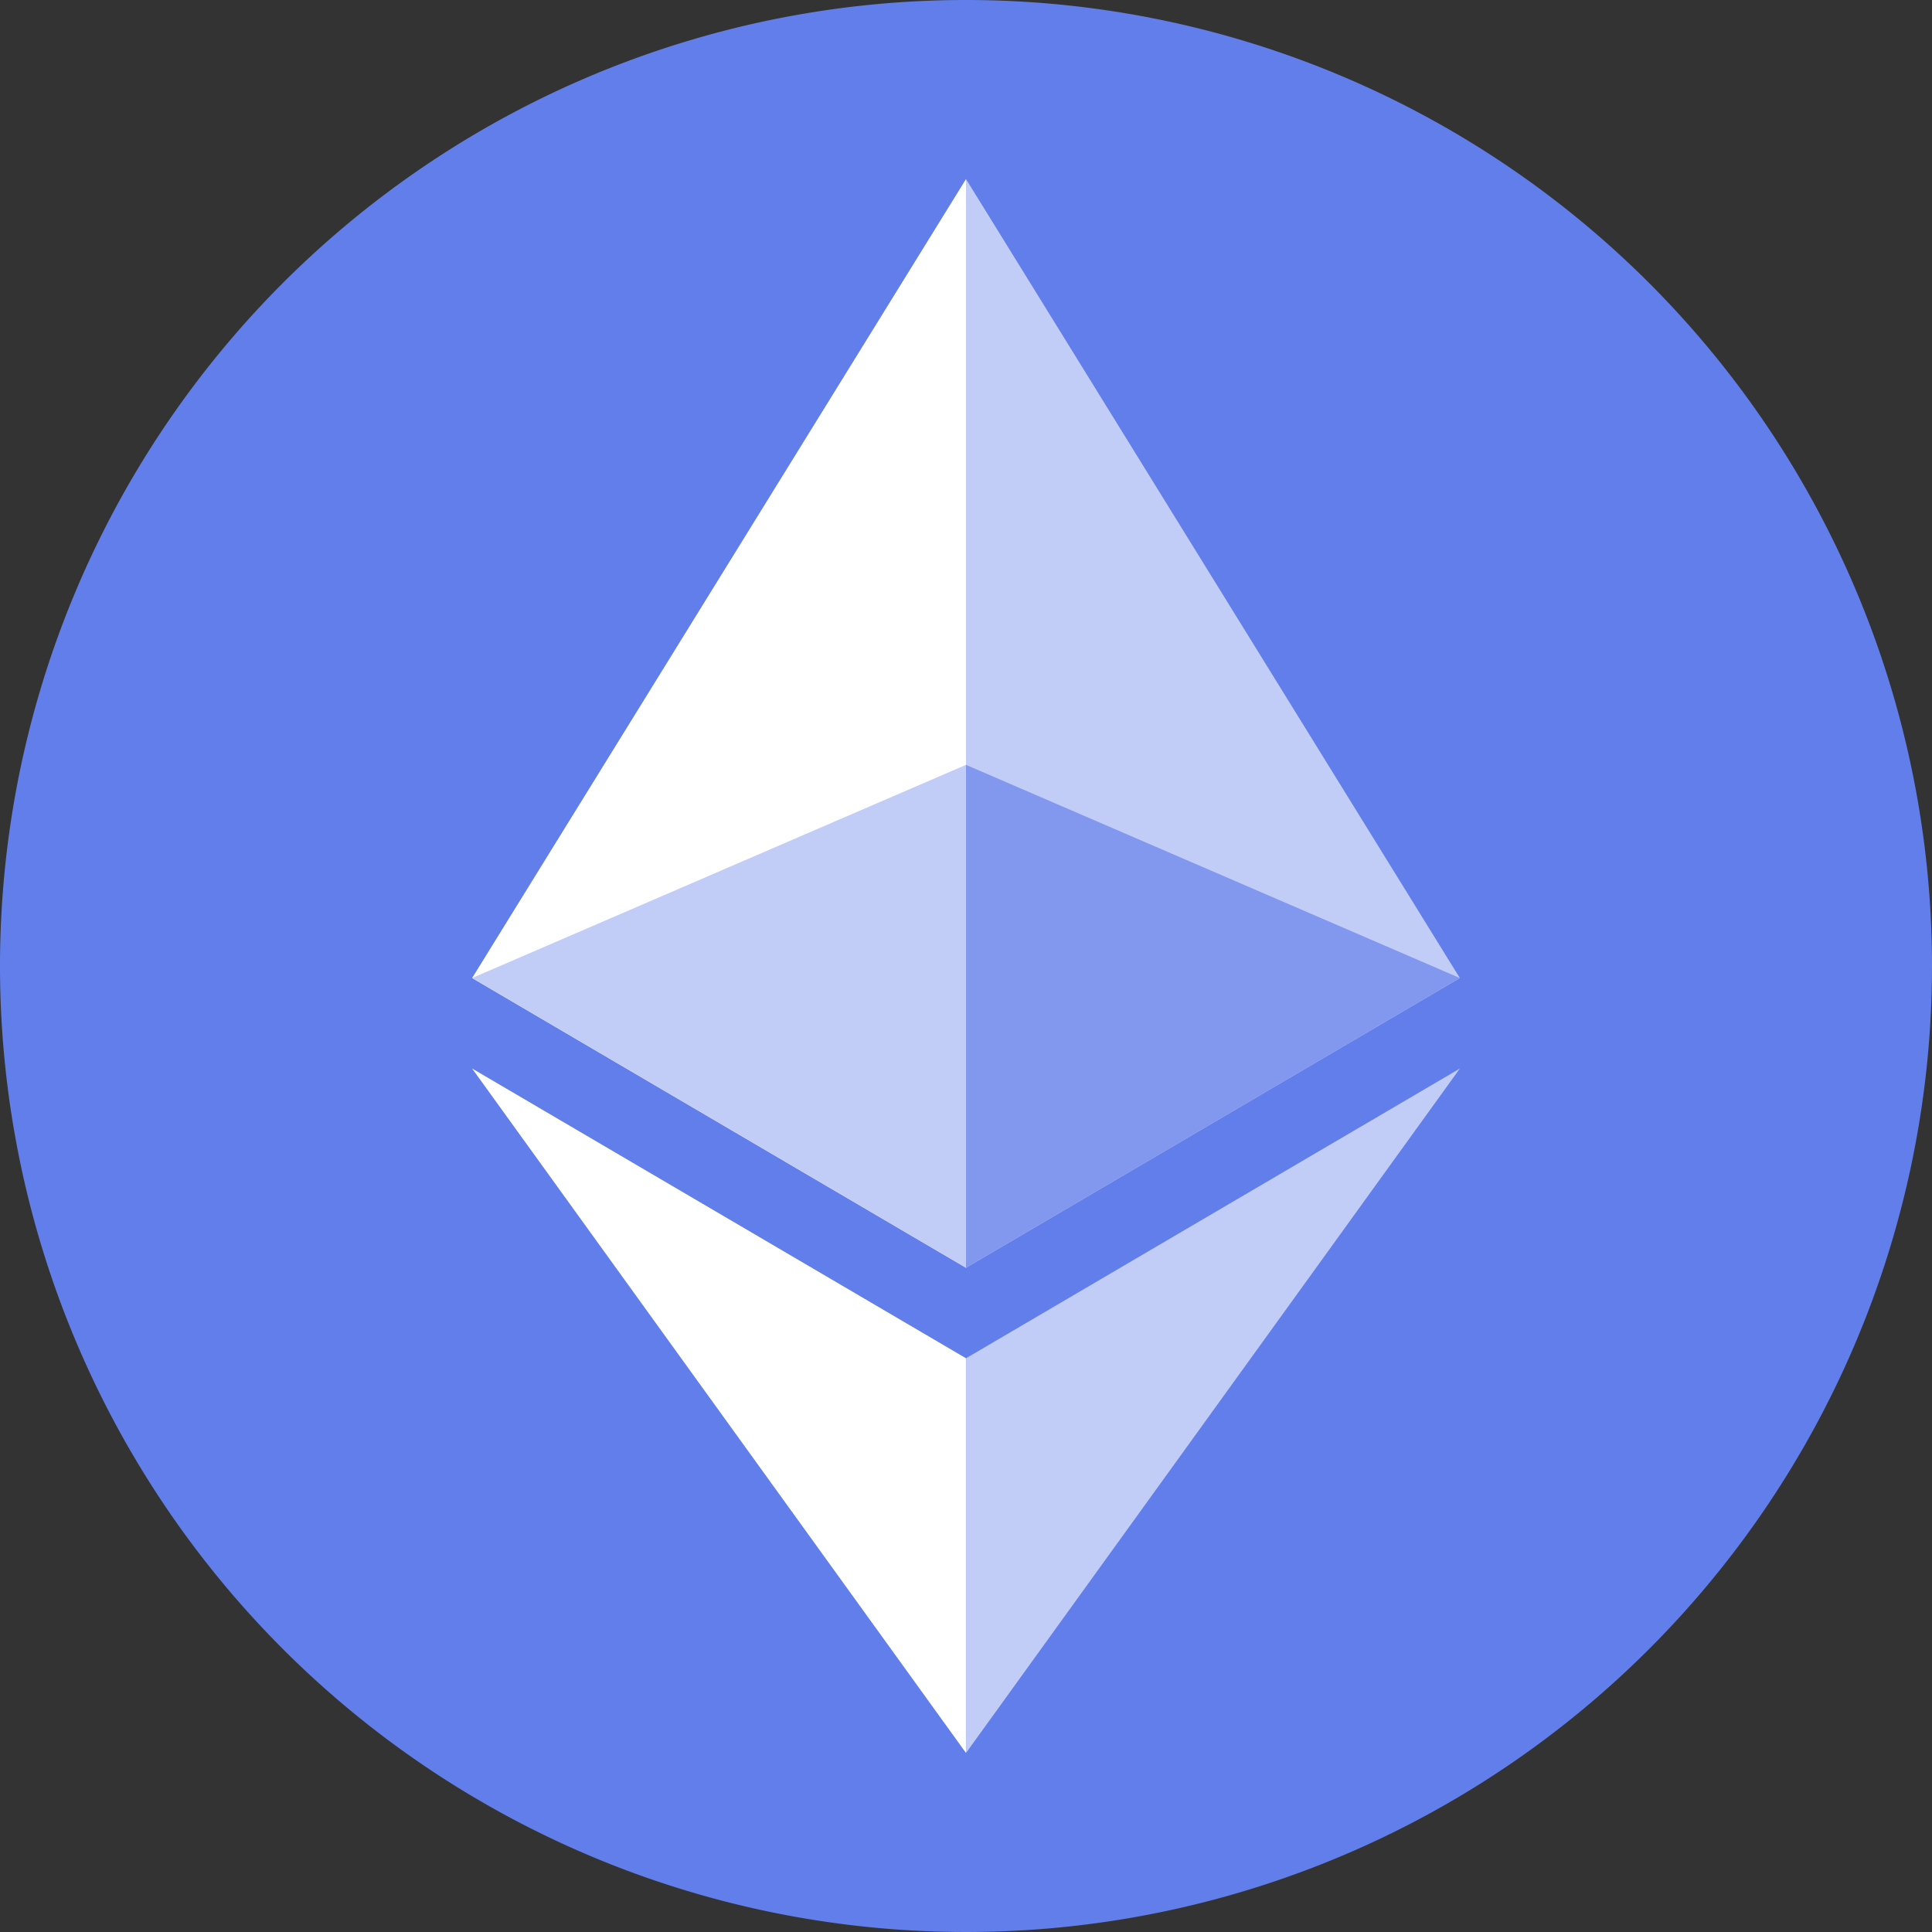
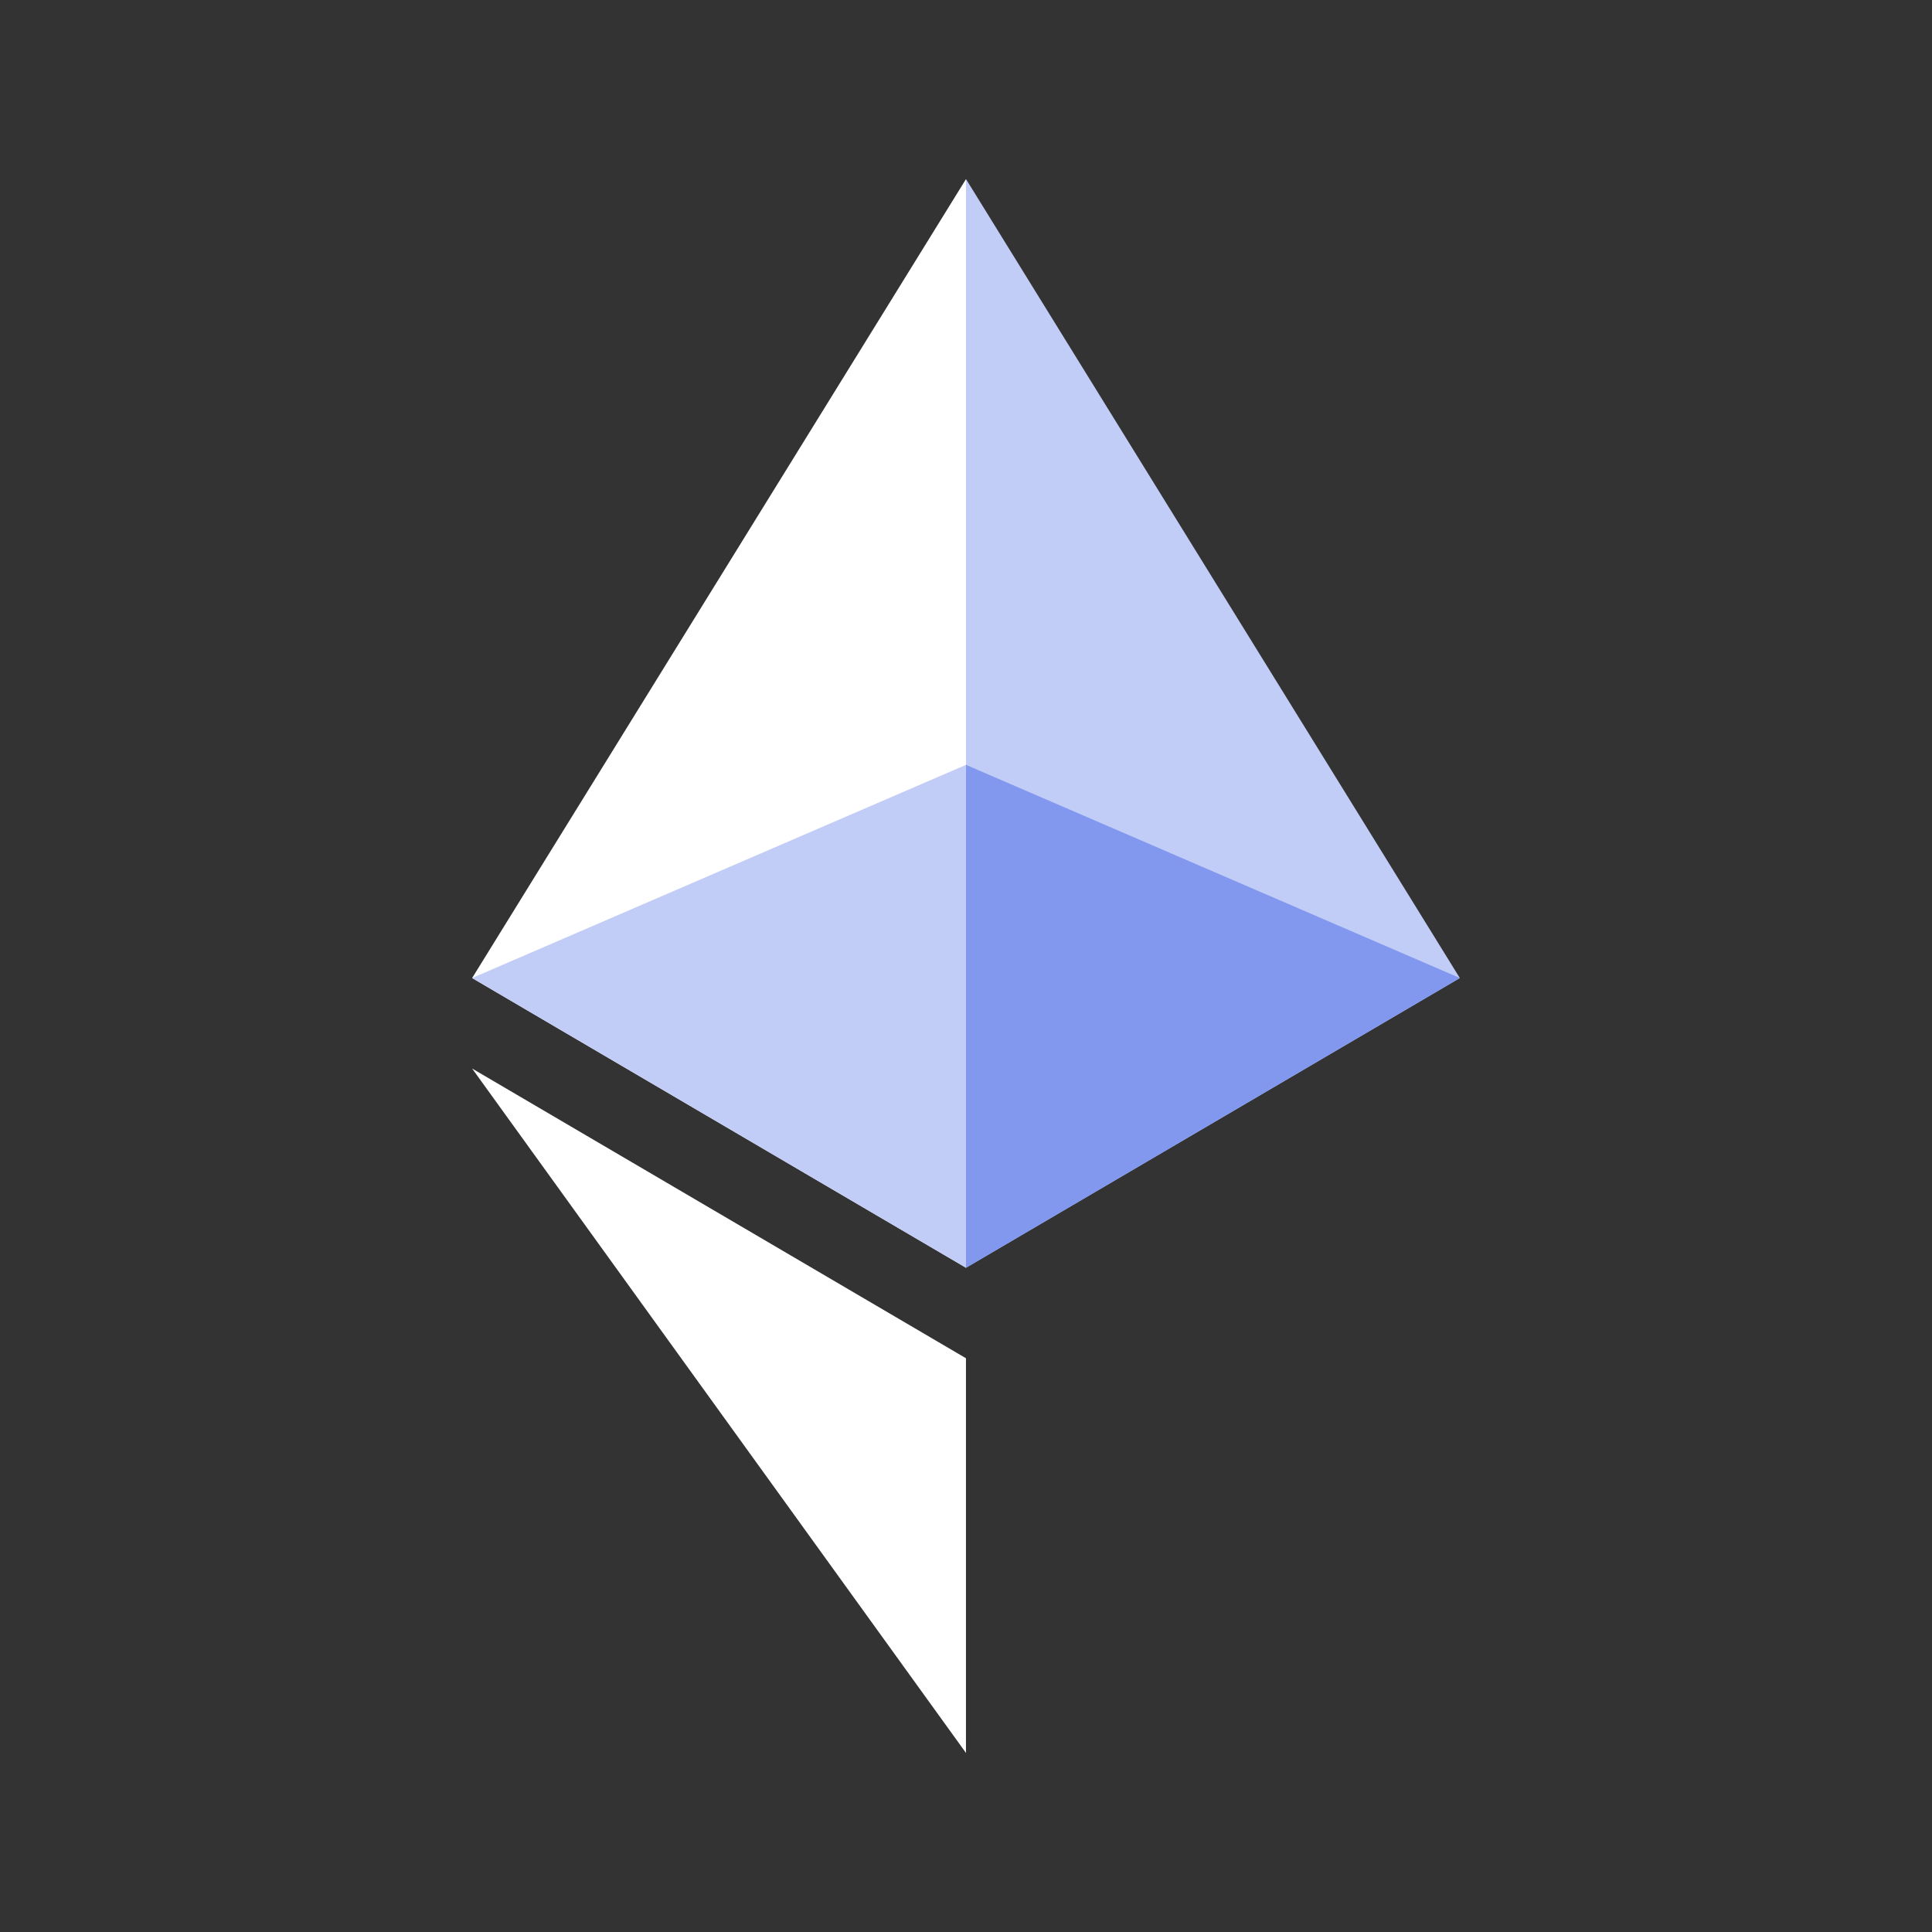
<svg xmlns="http://www.w3.org/2000/svg" width="61.73" height="61.73" viewBox="0 0 61.73 61.73">
  <rect x="0" y="0" width="61.73" height="61.73" fill="#333333" stroke="none" />
  <defs>
    <clipPath id="clip-path">
      <rect id="Rectangle_42218" data-name="Rectangle 42218" width="61.73" height="61.73" fill="none" />
    </clipPath>
  </defs>
  <g id="Group_31263" data-name="Group 31263" clip-path="url(#clip-path)">
-     <path id="Path_106396" data-name="Path 106396" d="M61.73,30.865A30.865,30.865,0,1,1,30.865,0,30.865,30.865,0,0,1,61.73,30.865" transform="translate(0)" fill="#627eea" />
    <path id="Path_106397" data-name="Path 106397" d="M145.242,26.925V61.71l15.779-9.257Z" transform="translate(-114.377 -21.203)" fill="#c1ccf7" />
    <path id="Path_106398" data-name="Path 106398" d="M145.242,115v16.068l15.779-9.257Z" transform="translate(-114.377 -90.562)" fill="#8198ee" />
-     <path id="Path_106399" data-name="Path 106399" d="M161.022,160.659l-15.779,9.257v12.61Z" transform="translate(-114.377 -126.518)" fill="#c1ccf7" />
-     <path id="Path_106400" data-name="Path 106400" d="M70.988,160.659l15.779,9.257v12.61Z" transform="translate(-55.903 -126.518)" fill="#fff" />
+     <path id="Path_106400" data-name="Path 106400" d="M70.988,160.659l15.779,9.257v12.61" transform="translate(-55.903 -126.518)" fill="#fff" />
    <path id="Path_106401" data-name="Path 106401" d="M86.768,26.925V61.71L70.988,52.453Z" transform="translate(-55.903 -21.203)" fill="#fff" />
    <path id="Path_106402" data-name="Path 106402" d="M86.768,115v16.068l-15.779-9.257Z" transform="translate(-55.903 -90.562)" fill="#c1ccf7" />
  </g>
</svg>